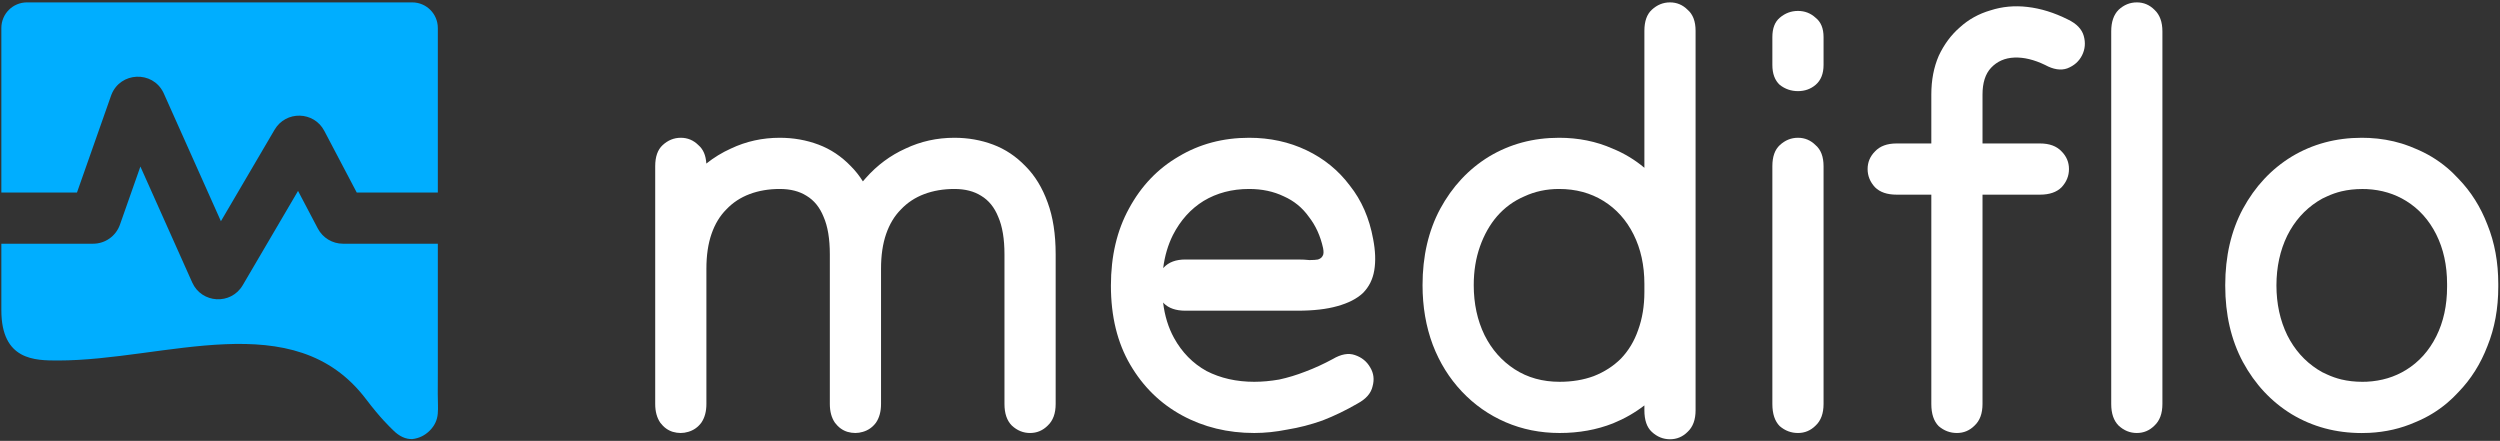
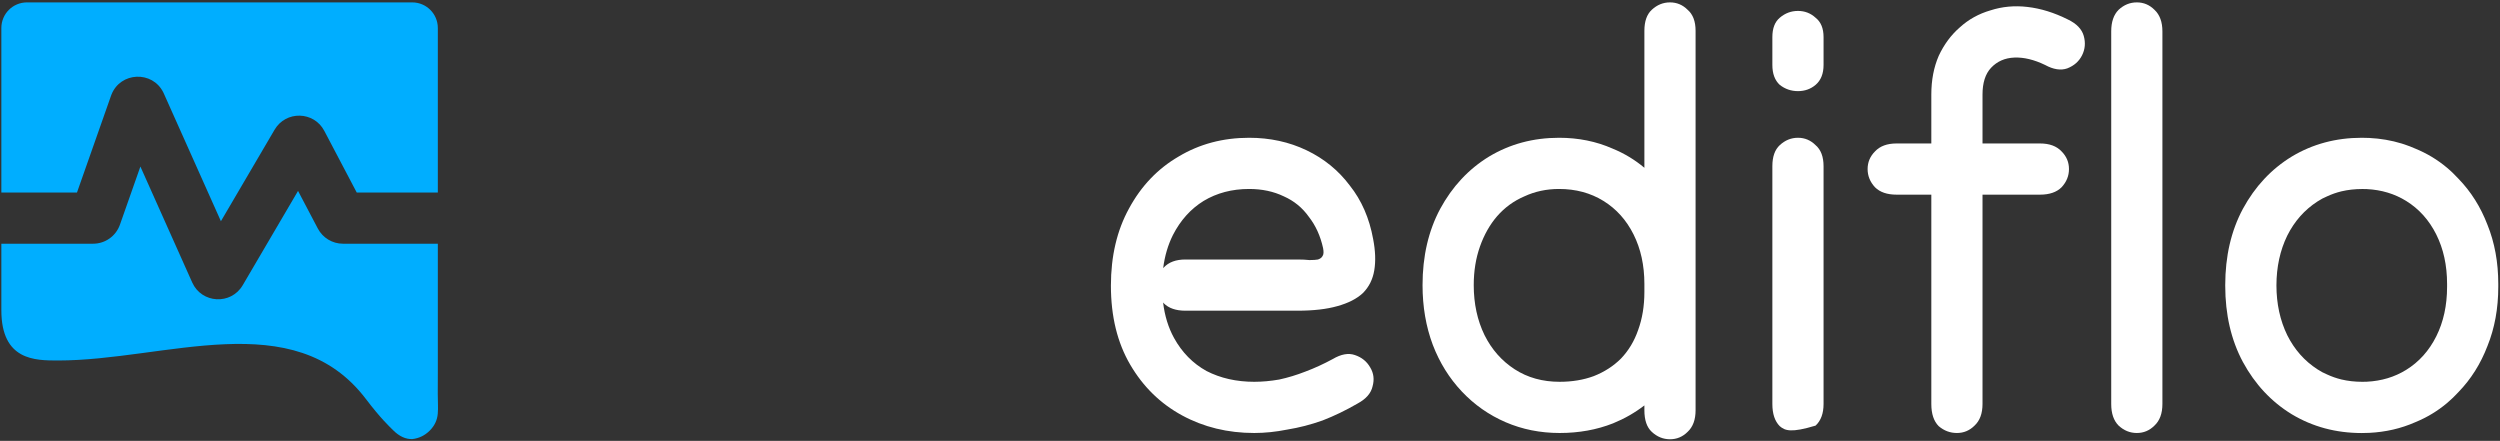
<svg xmlns="http://www.w3.org/2000/svg" width="879" height="155" viewBox="0 0 879 155" fill="none">
  <rect x="0" y="0" width="879" height="155" fill="#333333" stroke="none" />
  <path fill-rule="evenodd" clip-rule="evenodd" d="M587.166 0.84C589.566 0.84 591.633 1.707 593.366 3.441C595.233 5.041 596.166 7.508 596.166 10.841V144.24C596.166 147.574 595.233 150.108 593.366 151.841C591.633 153.574 589.566 154.441 587.166 154.441C584.766 154.441 582.633 153.574 580.767 151.841C579.033 150.241 578.166 147.707 578.166 144.24V142.54C574.88 145.084 571.213 147.185 567.166 148.841C561.433 151.108 555.166 152.24 548.366 152.24C541.566 152.24 535.233 150.974 529.366 148.441C523.5 145.907 518.367 142.307 513.967 137.641C509.567 132.974 506.167 127.507 503.767 121.24C501.367 114.84 500.166 107.84 500.166 100.24C500.166 90.107 502.233 81.174 506.366 73.441C510.633 65.574 516.366 59.44 523.566 55.04C530.9 50.64 539.1 48.441 548.166 48.441C554.966 48.441 561.233 49.707 566.967 52.24C571.096 53.93 574.829 56.182 578.166 58.994V10.841C578.166 7.508 579.033 5.041 580.767 3.441C582.633 1.707 584.766 0.84 587.166 0.84ZM548.166 66.441C543.766 66.441 539.7 67.307 535.967 69.04C532.233 70.64 529.033 72.974 526.366 76.04C523.833 78.974 521.833 82.507 520.366 86.641C518.9 90.774 518.166 95.307 518.166 100.24C518.166 106.774 519.433 112.641 521.967 117.841C524.5 122.907 528.033 126.908 532.566 129.841C537.1 132.774 542.366 134.24 548.366 134.24C552.766 134.24 556.766 133.574 560.366 132.24C564.1 130.774 567.3 128.707 569.967 126.04C572.633 123.24 574.634 119.907 575.967 116.04C577.433 112.04 578.166 107.574 578.166 102.641V99.841C578.166 93.308 576.9 87.507 574.366 82.441C571.833 77.374 568.3 73.441 563.767 70.641C559.233 67.841 554.033 66.441 548.166 66.441Z" fill="white" />
  <path fill-rule="evenodd" clip-rule="evenodd" d="M830.393 48.441C831.289 48.441 832.177 48.463 833.055 48.507C837.03 48.706 840.814 49.357 844.409 50.459C844.736 50.559 845.061 50.663 845.385 50.771C846.679 51.201 847.949 51.692 849.193 52.242C853.322 53.931 857.055 56.182 860.393 58.994C860.651 59.212 860.906 59.434 861.159 59.658C861.423 59.892 861.684 60.129 861.942 60.369C862.104 60.52 862.266 60.673 862.426 60.826C863.1 61.473 863.756 62.144 864.393 62.841C868.793 67.374 872.193 72.775 874.592 79.041C877.125 85.308 878.393 92.241 878.393 99.841V100.857C878.393 108.457 877.125 115.39 874.592 121.656C872.193 127.923 868.793 133.323 864.393 137.857C863.129 139.238 861.797 140.521 860.393 141.703C857.055 144.516 853.322 146.768 849.193 148.457C844.215 150.656 838.836 151.901 833.055 152.191C832.176 152.235 831.289 152.257 830.393 152.257C821.326 152.257 813.125 150.056 805.793 145.656C798.592 141.257 792.859 135.124 788.592 127.257C784.459 119.524 782.393 110.59 782.393 100.457C782.393 100.421 782.393 100.385 782.394 100.349C782.393 100.313 782.393 100.277 782.393 100.241C782.393 90.108 784.459 81.175 788.592 73.442C792.859 65.575 798.592 59.441 805.793 55.041C813.125 50.641 821.326 48.441 830.393 48.441ZM830.592 66.457C827.999 66.457 825.543 66.731 823.225 67.279C821.485 67.704 819.808 68.291 818.193 69.041C817.63 69.282 817.081 69.542 816.542 69.817C815.947 70.14 815.364 70.487 814.793 70.857C810.26 73.79 806.727 77.79 804.193 82.857C801.674 88.028 800.407 93.859 800.394 100.349C800.407 106.839 801.674 112.67 804.193 117.841C806.727 122.908 810.26 126.908 814.793 129.841C815.364 130.211 815.947 130.557 816.542 130.88C817.081 131.155 817.63 131.415 818.193 131.656C819.808 132.406 821.485 132.993 823.225 133.418C825.543 133.966 827.999 134.241 830.592 134.241C831.128 134.241 831.658 134.231 832.182 134.211C837.322 133.953 841.925 132.569 845.992 130.057C850.525 127.257 854.059 123.324 856.592 118.257C859.125 113.19 860.393 107.39 860.393 100.857V99.841C860.393 93.308 859.125 87.508 856.592 82.442C854.059 77.375 850.525 73.442 845.992 70.642C841.925 68.13 837.322 66.744 832.182 66.486C831.658 66.466 831.128 66.457 830.592 66.457Z" fill="white" />
-   <path d="M335.571 48.441C340.371 48.441 344.904 49.241 349.171 50.841C353.438 52.441 357.238 54.974 360.571 58.441C363.905 61.774 366.504 66.041 368.371 71.24C370.238 76.307 371.171 82.374 371.171 89.441V142.04C371.171 145.374 370.238 147.908 368.371 149.641C366.638 151.374 364.571 152.24 362.171 152.24C359.771 152.24 357.638 151.374 355.771 149.641C354.038 147.908 353.171 145.374 353.171 142.04V89.441C353.171 83.974 352.437 79.574 350.971 76.24C349.637 72.907 347.637 70.441 344.971 68.841C342.437 67.241 339.305 66.441 335.571 66.441C331.705 66.441 328.171 67.04 324.971 68.24C321.771 69.441 319.038 71.241 316.771 73.641C314.505 75.907 312.771 78.774 311.571 82.24C310.371 85.707 309.771 89.774 309.771 94.441V142.04C309.771 144.707 309.171 146.908 307.971 148.641C306.771 150.241 305.238 151.308 303.371 151.841C301.638 152.374 299.837 152.374 297.971 151.841C296.238 151.308 294.771 150.241 293.571 148.641C292.371 146.908 291.771 144.707 291.771 142.04V89.441C291.771 83.974 291.038 79.574 289.571 76.24C288.238 72.907 286.238 70.441 283.571 68.841C281.038 67.241 277.904 66.441 274.171 66.441C270.304 66.441 266.771 67.041 263.571 68.24C260.371 69.441 257.638 71.241 255.371 73.641C253.105 75.907 251.371 78.774 250.171 82.24C248.971 85.707 248.371 89.774 248.371 94.441V142.04C248.371 144.707 247.771 146.908 246.571 148.641C245.371 150.241 243.837 151.308 241.971 151.841C240.238 152.374 238.438 152.374 236.571 151.841C234.838 151.308 233.371 150.241 232.171 148.641C230.971 146.908 230.371 144.707 230.371 142.04V58.441C230.371 55.107 231.237 52.64 232.971 51.04C234.837 49.307 236.971 48.441 239.371 48.441C241.771 48.441 243.838 49.307 245.571 51.04C247.26 52.488 248.182 54.646 248.343 57.513C250.994 55.395 253.869 53.636 256.971 52.24C262.304 49.707 268.038 48.441 274.171 48.441C278.971 48.441 283.505 49.241 287.771 50.841C292.038 52.441 295.838 54.974 299.171 58.441C300.739 60.009 302.142 61.785 303.386 63.767C303.709 63.386 304.036 63.01 304.371 62.641C308.371 58.108 313.038 54.641 318.371 52.24C323.704 49.707 329.438 48.441 335.571 48.441Z" fill="white" />
  <path fill-rule="evenodd" clip-rule="evenodd" d="M439.196 48.441C446.53 48.441 453.263 49.908 459.396 52.841C465.529 55.774 470.596 59.907 474.596 65.24C478.729 70.44 481.463 76.707 482.796 84.04C483.596 88.174 483.73 91.84 483.196 95.04C482.663 98.24 481.329 100.907 479.196 103.04C477.063 105.04 474.063 106.574 470.196 107.641C466.463 108.708 461.796 109.24 456.196 109.24H416.796C413.463 109.24 410.93 108.374 409.196 106.641C409.108 106.546 409.023 106.449 408.939 106.353C409.511 111.059 410.796 115.223 412.796 118.841C415.596 123.908 419.396 127.774 424.196 130.441C429.13 132.974 434.73 134.24 440.996 134.24C443.796 134.24 446.729 133.974 449.796 133.441C452.863 132.774 455.929 131.841 458.996 130.641C462.196 129.441 465.396 127.974 468.596 126.24C471.529 124.507 474.13 124.041 476.396 124.841C478.796 125.641 480.596 127.107 481.796 129.24C482.996 131.24 483.262 133.441 482.596 135.841C482.062 138.241 480.33 140.241 477.396 141.841C473.263 144.241 469.129 146.241 464.996 147.841C460.863 149.308 456.729 150.374 452.596 151.04C448.596 151.84 444.729 152.24 440.996 152.24C431.663 152.24 423.196 150.174 415.596 146.04C407.996 141.907 401.93 135.974 397.396 128.24C392.863 120.507 390.596 111.241 390.596 100.441C390.596 90.041 392.729 80.974 396.996 73.24C401.263 65.374 407.063 59.307 414.396 55.04C421.73 50.641 429.996 48.441 439.196 48.441ZM439.196 66.441C433.196 66.441 427.863 67.841 423.196 70.641C418.663 73.441 415.063 77.441 412.396 82.641C410.661 86.112 409.519 89.989 408.973 94.273C409.046 94.195 409.12 94.117 409.196 94.04C410.93 92.174 413.463 91.24 416.796 91.24H456.196C457.796 91.24 459.197 91.307 460.396 91.441C461.73 91.441 462.73 91.374 463.396 91.24C464.196 90.974 464.729 90.573 464.996 90.04C465.396 89.507 465.463 88.574 465.196 87.24C464.263 82.974 462.596 79.307 460.196 76.24C457.93 73.04 454.996 70.64 451.396 69.04C447.797 67.307 443.73 66.441 439.196 66.441Z" fill="white" />
-   <path d="M632.163 48.441C634.563 48.441 636.63 49.307 638.363 51.04C640.23 52.64 641.163 55.107 641.163 58.441V142.04C641.163 145.374 640.23 147.908 638.363 149.641C636.63 151.374 634.563 152.24 632.163 152.24C629.763 152.24 627.63 151.441 625.764 149.841C624.03 148.108 623.163 145.507 623.163 142.04V58.441C623.163 55.107 624.03 52.64 625.764 51.04C627.63 49.307 629.763 48.441 632.163 48.441Z" fill="white" />
+   <path d="M632.163 48.441C634.563 48.441 636.63 49.307 638.363 51.04C640.23 52.64 641.163 55.107 641.163 58.441V142.04C641.163 145.374 640.23 147.908 638.363 149.641C629.763 152.24 627.63 151.441 625.764 149.841C624.03 148.108 623.163 145.507 623.163 142.04V58.441C623.163 55.107 624.03 52.64 625.764 51.04C627.63 49.307 629.763 48.441 632.163 48.441Z" fill="white" />
  <path d="M699.853 3.641C703.986 2.308 708.319 1.907 712.853 2.441C717.519 2.974 722.253 4.441 727.053 6.841C730.119 8.308 731.986 10.241 732.652 12.641C733.319 15.041 733.119 17.307 732.053 19.441C730.986 21.574 729.252 23.107 726.853 24.04C724.586 24.84 721.986 24.441 719.053 22.841C715.186 20.974 711.585 20.107 708.252 20.241C704.919 20.374 702.186 21.575 700.053 23.841C698.053 25.974 697.053 29.107 697.053 33.24V50.441H717.252C720.585 50.441 723.119 51.374 724.853 53.24C726.586 54.974 727.452 57.041 727.452 59.441C727.452 61.841 726.586 63.974 724.853 65.841C723.119 67.574 720.585 68.441 717.252 68.441H697.053V142.04C697.053 145.374 696.119 147.908 694.252 149.641C692.519 151.374 690.452 152.24 688.053 152.24C685.653 152.24 683.519 151.441 681.652 149.841C679.919 148.108 679.053 145.507 679.053 142.04V68.441H666.853C663.519 68.441 660.985 67.574 659.252 65.841C657.519 63.974 656.652 61.841 656.652 59.441C656.652 57.041 657.519 54.974 659.252 53.24C660.985 51.374 663.519 50.441 666.853 50.441H679.053V33.24C679.053 28.174 679.919 23.641 681.652 19.641C683.519 15.641 685.986 12.307 689.053 9.641C692.119 6.841 695.719 4.841 699.853 3.641Z" fill="white" />
  <path d="M751.304 0.84C753.704 0.84 755.771 1.707 757.504 3.441C759.37 5.174 760.304 7.707 760.304 11.04V142.04C760.304 145.374 759.371 147.908 757.504 149.641C755.771 151.374 753.704 152.24 751.304 152.24C748.904 152.24 746.771 151.374 744.904 149.641C743.171 147.908 742.304 145.374 742.304 142.04V11.04C742.304 7.707 743.171 5.174 744.904 3.441C746.771 1.707 748.904 0.84 751.304 0.84Z" fill="white" />
  <path d="M632.163 3.841C634.563 3.841 636.63 4.641 638.363 6.24C640.23 7.707 641.163 9.974 641.163 13.04V22.841C641.163 25.907 640.23 28.241 638.363 29.841C636.63 31.308 634.563 32.04 632.163 32.04C629.763 32.04 627.63 31.307 625.764 29.841C624.03 28.241 623.163 25.907 623.163 22.841V13.04C623.163 9.974 624.03 7.707 625.764 6.24C627.63 4.641 629.763 3.841 632.163 3.841Z" fill="white" />
  <path d="M67.579 99.311C70.898 106.735 81.219 107.303 85.334 100.289L104.791 67.124L111.745 80.345C113.474 83.631 116.882 85.69 120.596 85.69H153.941V131.25C153.941 134.061 153.919 135.1 153.919 138.537C153.919 141.974 154.107 143.016 153.919 145.467C153.73 147.73 152.788 149.71 151.091 151.406C149.394 153.103 147.367 154.093 145.01 154.376C142.653 154.47 140.39 153.433 138.222 151.265C136.878 149.921 133.916 147.212 128.62 140.25C103.317 106.988 58.241 126.75 20.398 126.75C12.311 126.75 0.475 126.75 0.475 109.067V85.69H32.732C36.976 85.69 40.758 83.011 42.166 79.008L49.362 58.557L67.579 99.311ZM144.941 0.84C149.912 0.84 153.941 4.87 153.941 9.84V67.69H125.427L114.021 46.009C110.37 39.068 100.514 38.841 96.546 45.605L77.672 77.779L57.605 32.89L57.426 32.509C53.608 24.78 42.36 25.242 39.19 33.258L39.042 33.652L27.066 67.69H0.475V9.84C0.475 4.87 4.504 0.84 9.475 0.84H144.941Z" fill="#00AEFF" />
</svg>